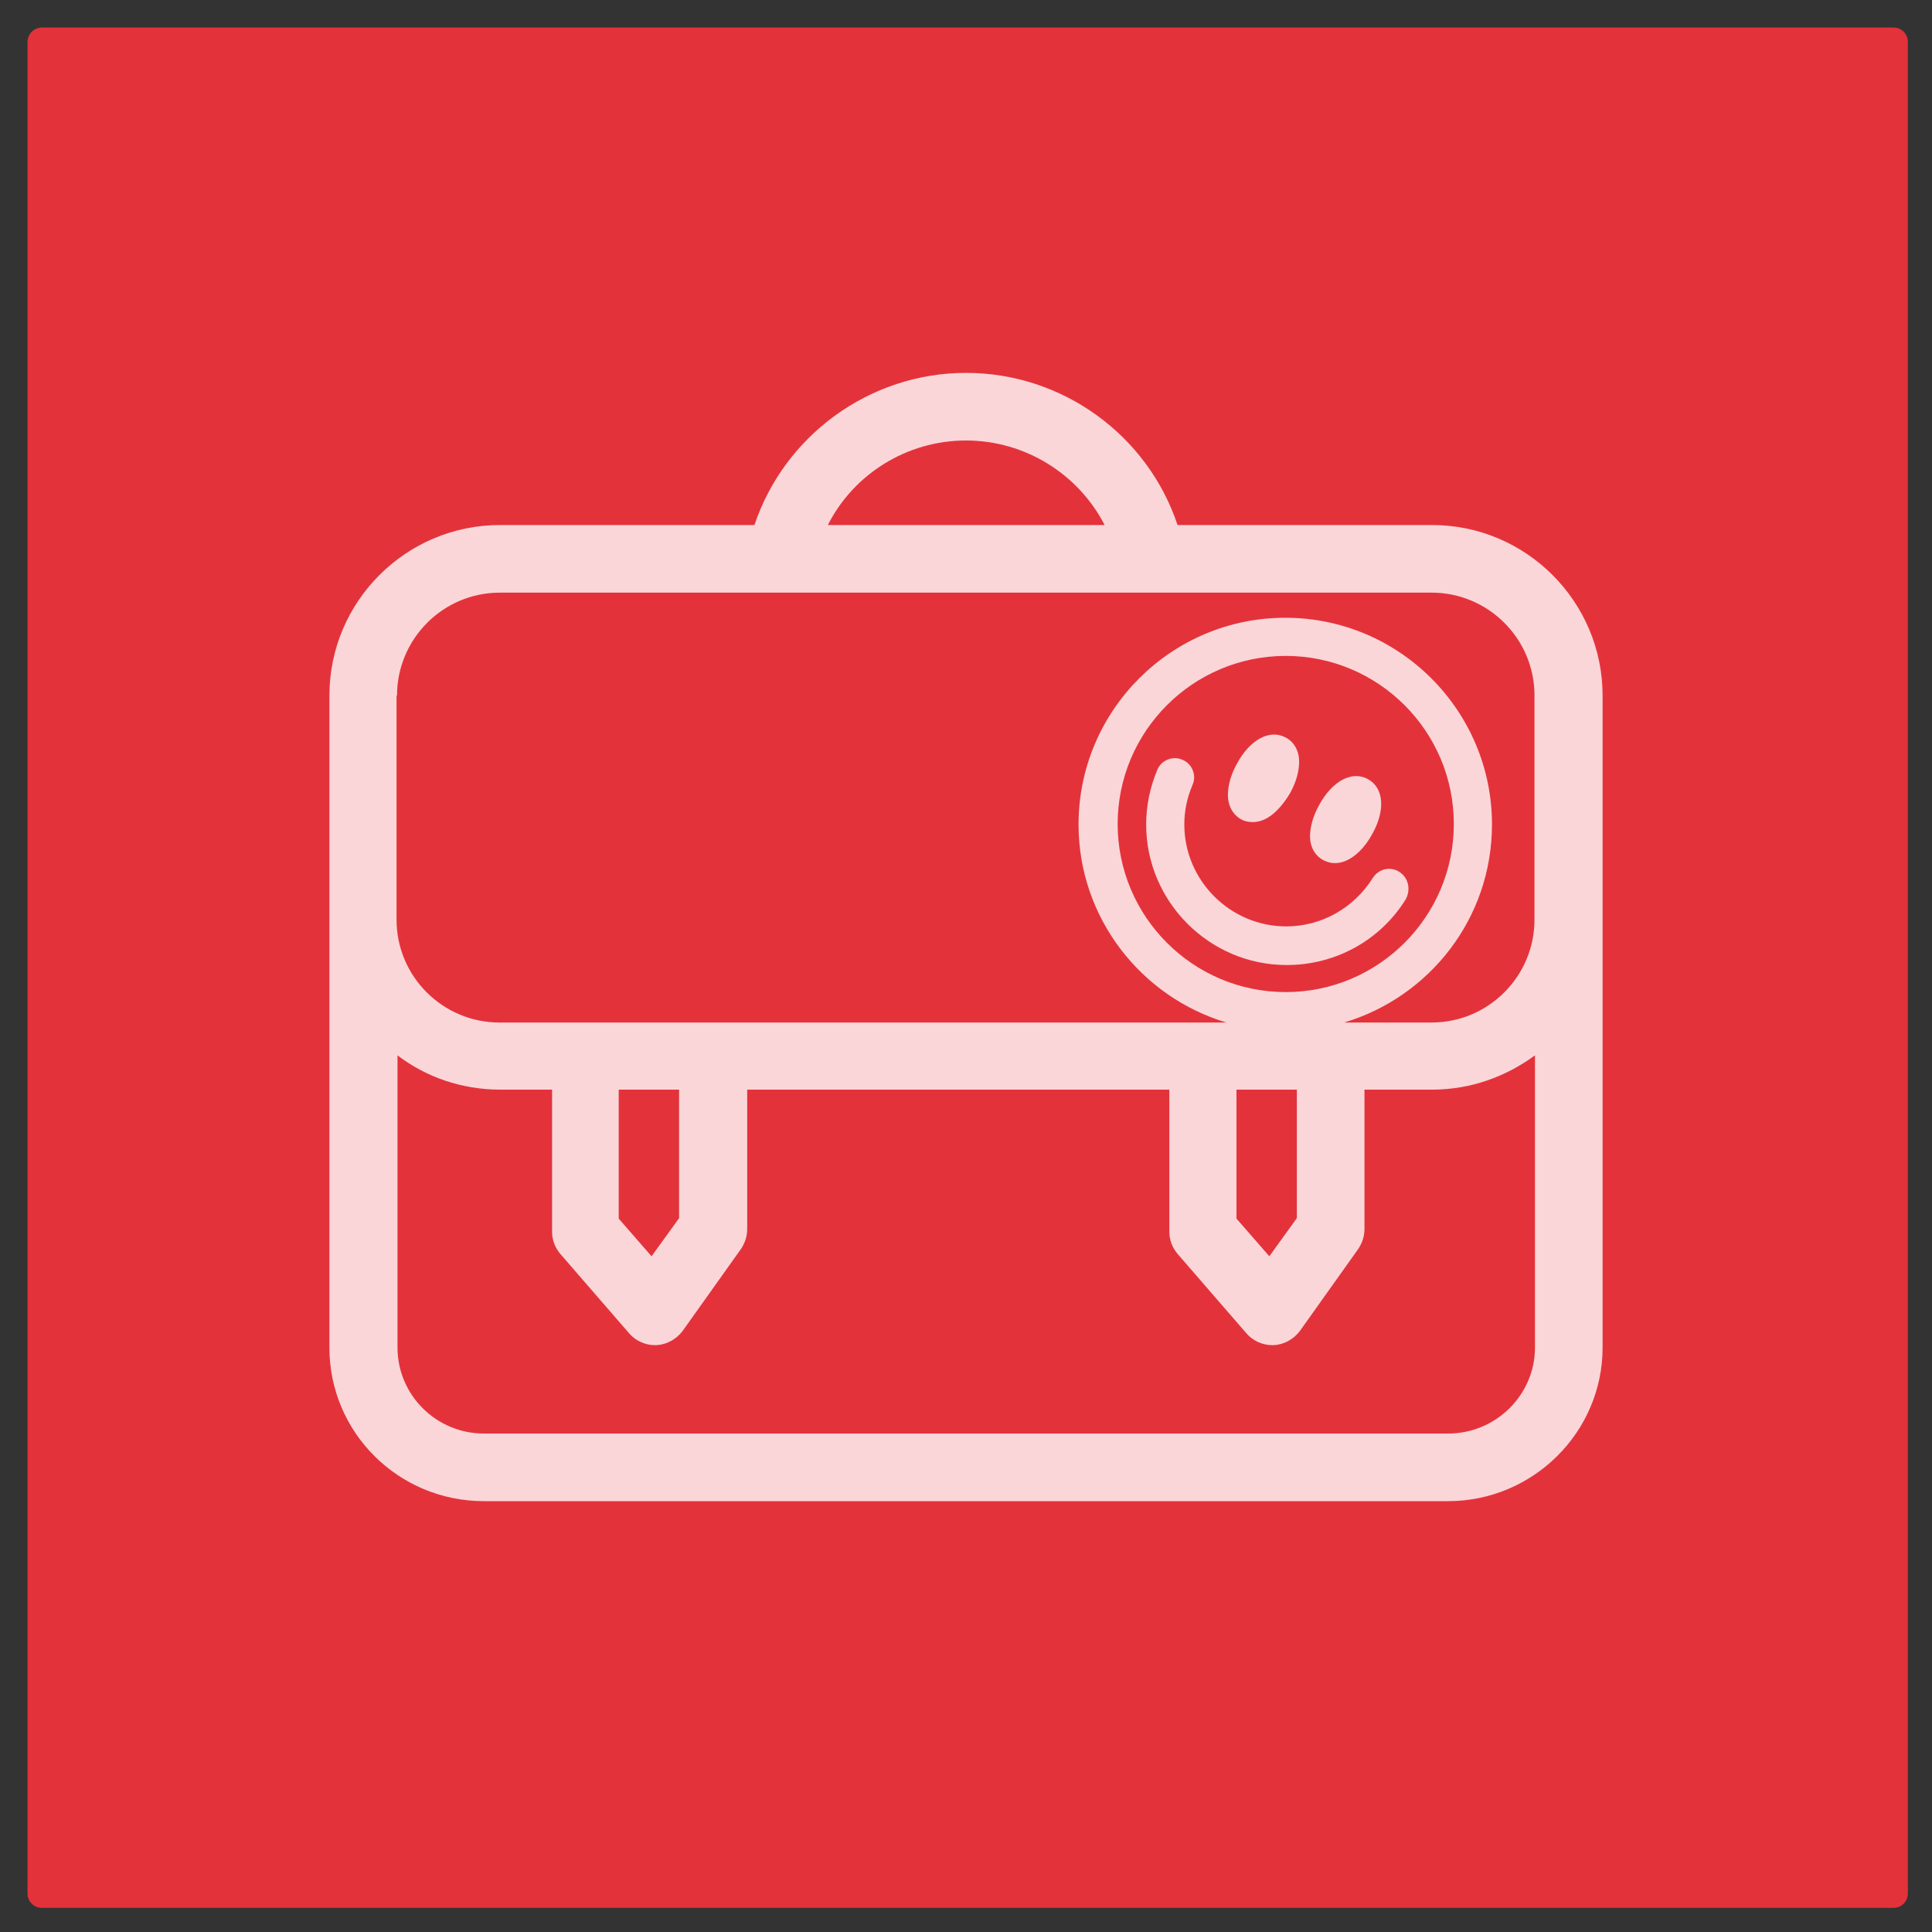
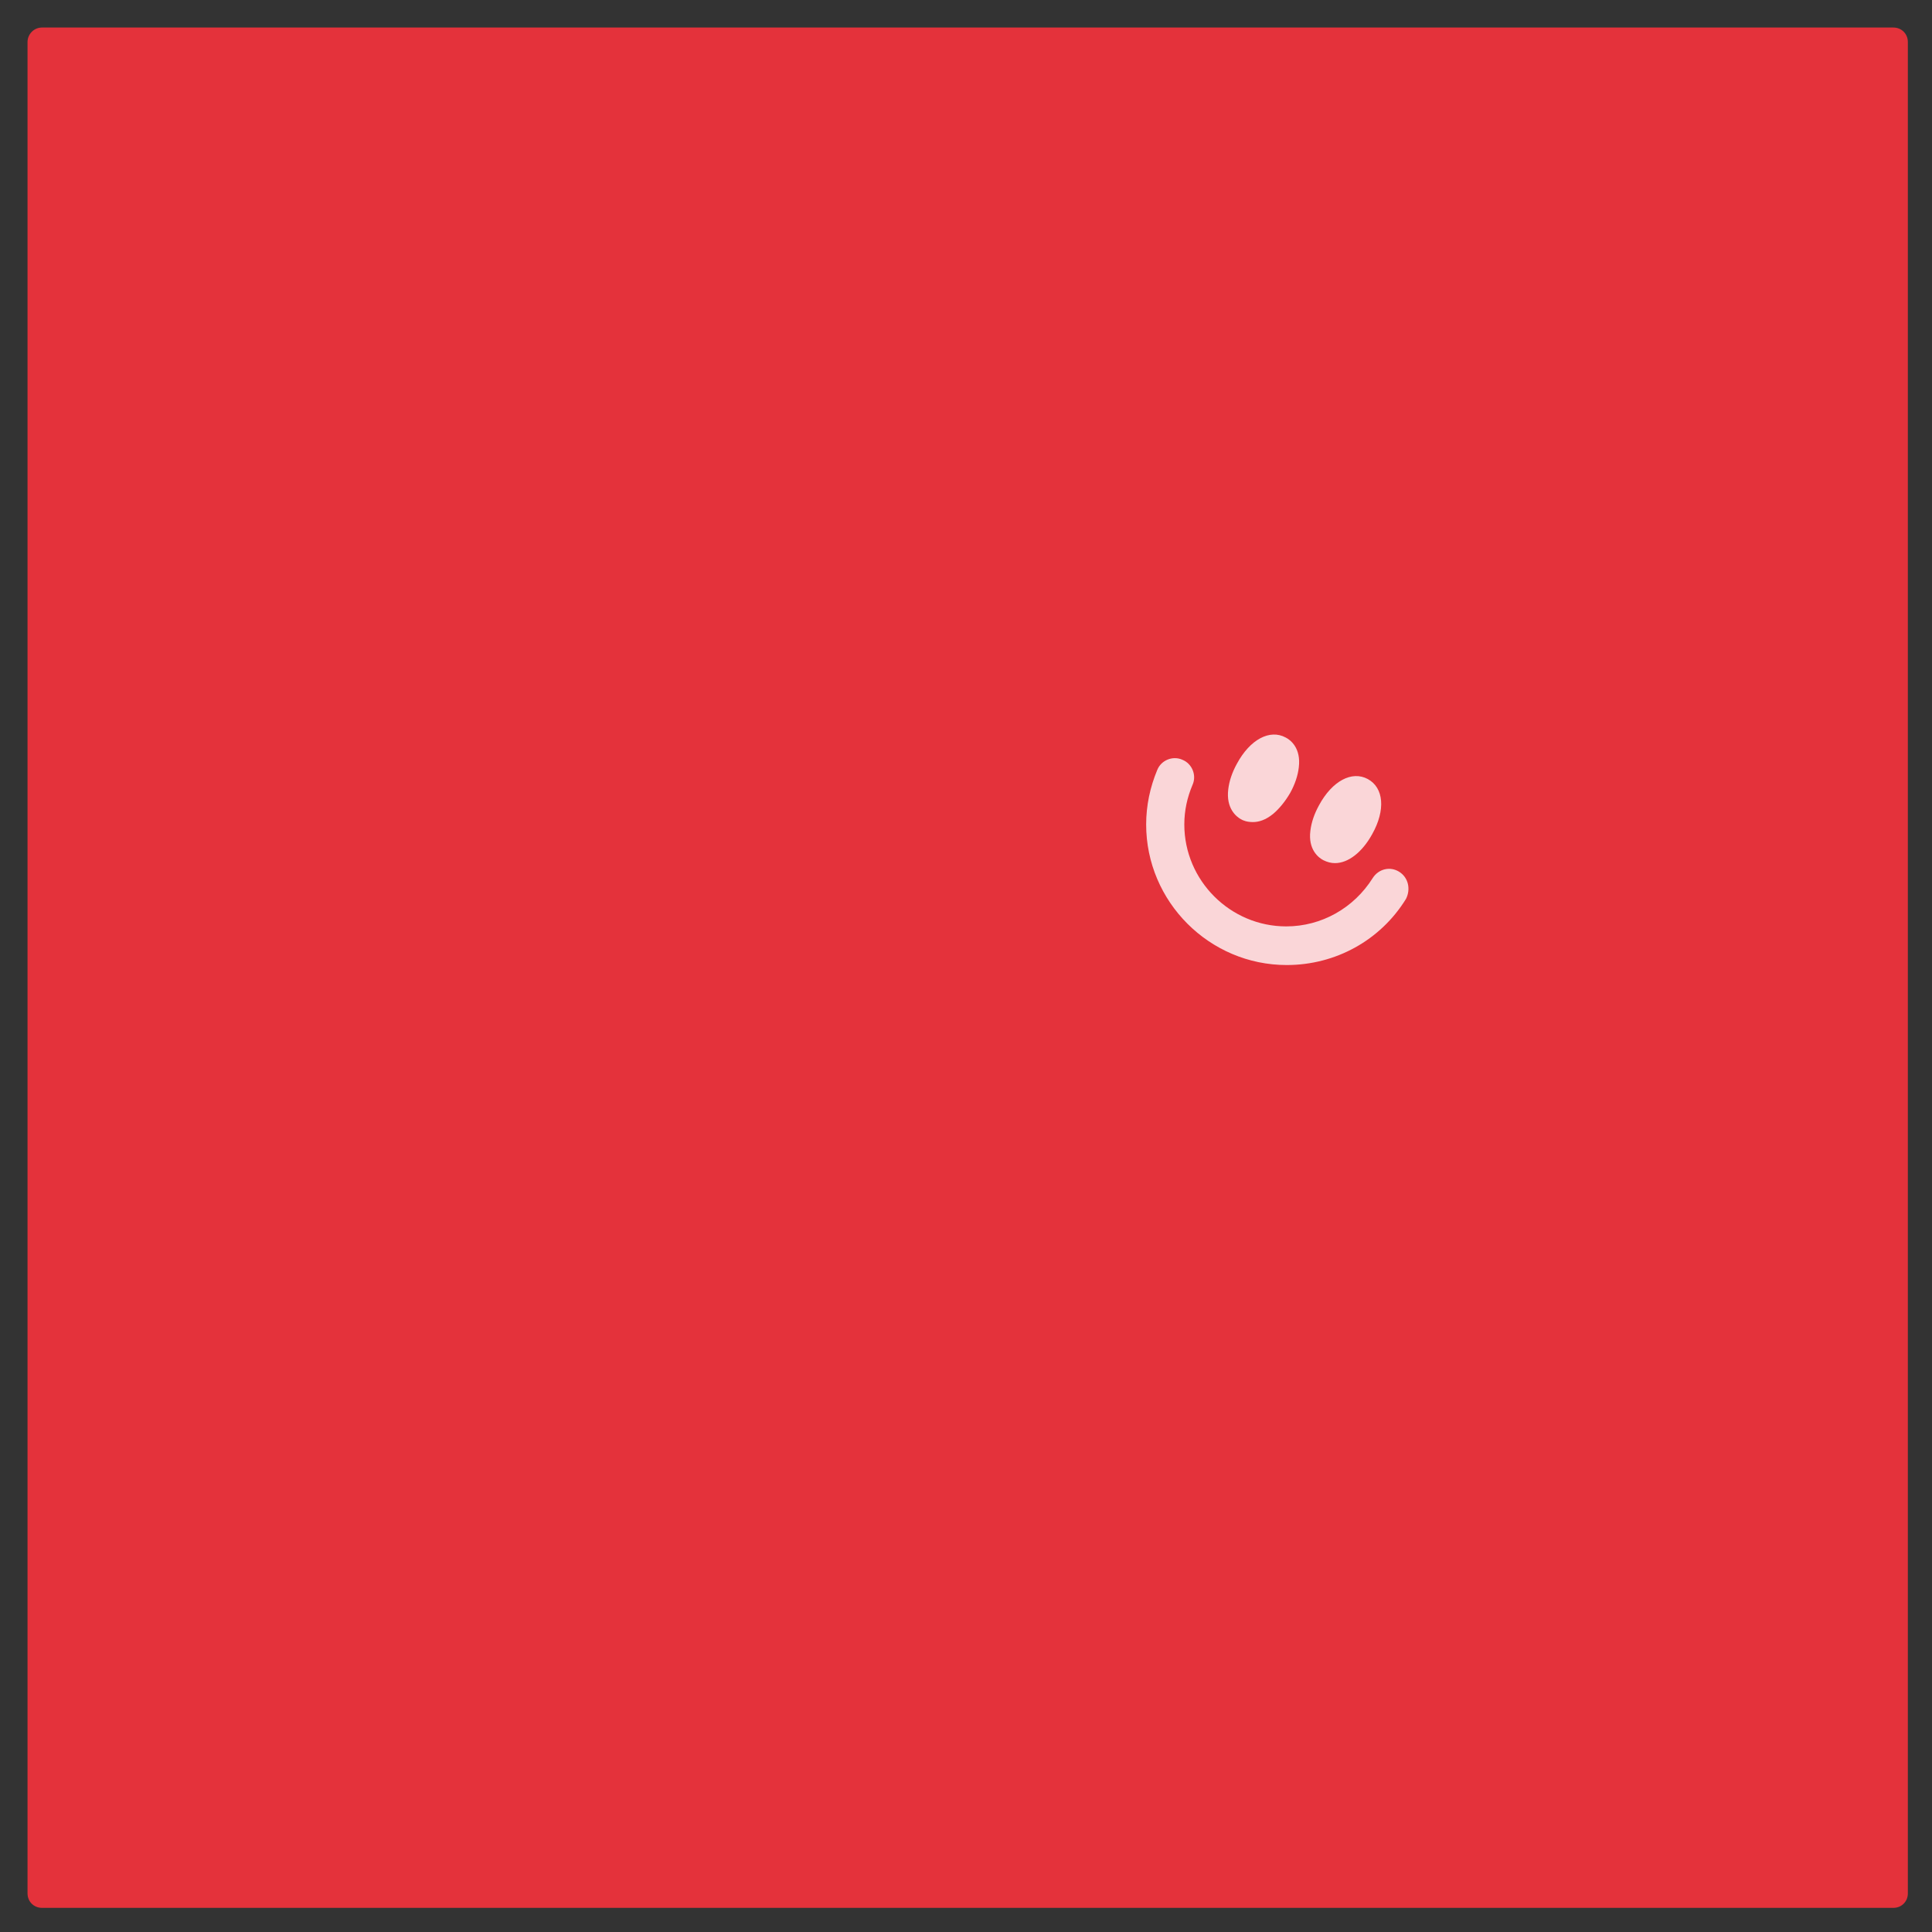
<svg xmlns="http://www.w3.org/2000/svg" id="Calque_1" x="0" y="0" viewBox="0 0 400 400" xml:space="preserve">
  <rect x="0" y="0" width="400" height="400" fill="#333333" stroke="none" />
  <style>.st2{fill:#fff}</style>
  <path id="XMLID_129_" d="M8.7 5.7H392c1.7 0 3 1.3 3 3V392c0 1.7-1.3 3-3 3H8.7c-1.7 0-3-1.3-3-3V8.7c0-1.6 1.3-3 3-3z" fill="#e4323b" />
  <g id="XMLID_1_" opacity=".8">
-     <path id="XMLID_20_" class="st2" d="M331.8 190.9V144c0-19.4-15.8-35.3-35.3-35.3h-52.7C237.6 90.1 220 77.2 200 77.2c-20 0-37.6 13-43.8 31.5h-52.7c-19.4 0-35.3 15.8-35.3 35.3v135c0 17.6 14.3 31.8 32 31.8h199.6c17.6 0 32-14.3 32-31.8v-87.4-.7zM200 91.2c12.3 0 23.3 7 28.7 17.5h-57.3c5.3-10.5 16.3-17.5 28.6-17.5zM82.2 144c0-11.7 9.5-21.3 21.3-21.3h192.9c11.7 0 21.3 9.5 21.3 21.3v46.4c0 11.7-9.5 21.3-21.3 21.3h-18.1c17.7-5.3 30.6-21.6 30.6-41 0-23.6-19.2-42.8-42.8-42.8s-42.8 19.2-42.8 42.8c0 19.3 12.9 35.7 30.6 41H103.4c-11.7 0-21.3-9.5-21.3-21.3V144zm184 61.4c-19.2 0-34.8-15.6-34.8-34.8 0-19.2 15.6-34.8 34.8-34.8s34.8 15.6 34.8 34.8c0 19.2-15.6 34.8-34.8 34.8zm-10.1 20.2h12.4v26.6l-5.7 7.9-6.8-7.8v-26.7zm-127.9 0h12.4v26.6l-5.7 7.9-6.8-7.8v-26.7zm171.6 71.2H100.2c-9.9 0-17.9-8-17.9-17.8v-60.5c5.9 4.5 13.3 7.1 21.3 7.1h10.7V255c0 1.7.6 3.3 1.7 4.6l14.3 16.5c1.3 1.5 3.3 2.4 5.3 2.4h.3c2.1-.1 4.1-1.2 5.4-2.9l12.1-17c.8-1.2 1.3-2.6 1.3-4.1v-28.9h87.4V255c0 1.7.6 3.3 1.7 4.6l14.3 16.5c1.3 1.5 3.3 2.4 5.3 2.4h.3c2.1-.1 4.1-1.2 5.4-2.9l12.1-17c.8-1.2 1.3-2.6 1.3-4.1v-28.9h14c8 0 15.3-2.7 21.3-7.1V279c0 9.8-8.1 17.8-18 17.8z" />
    <path id="XMLID_27_" class="st2" d="M289.7 180.5c-1.9-1.2-4.3-.6-5.5 1.3-3.9 6.2-10.6 10-17.9 10-11.6 0-21.1-9.5-21.1-21.1 0-2.9.6-5.6 1.7-8.2.9-2-.1-4.4-2.1-5.2-2-.9-4.4.1-5.2 2.1-1.5 3.6-2.3 7.4-2.3 11.3 0 16 13.1 29.1 29.1 29.1 10.1 0 19.4-5.1 24.7-13.7 1-2 .5-4.4-1.4-5.6z" />
    <path id="XMLID_28_" class="st2" d="M256.9 169.6c.5.3 1.3.6 2.5.6s2.6-.4 4.2-1.7c1.3-1.1 2.5-2.6 3.5-4.3 1-1.8 1.6-3.6 1.8-5.3.5-4-1.7-5.7-2.7-6.2-3.3-1.8-7.4.4-10.1 5.4-1 1.8-1.6 3.6-1.8 5.3-.5 4 1.7 5.7 2.6 6.2z" />
    <path id="XMLID_30_" class="st2" d="M274 178.1c.8.4 1.6.6 2.4.6 2.7 0 5.6-2.2 7.7-6 2.8-5 2.4-9.6-.9-11.4-3.3-1.8-7.4.4-10.1 5.4-1 1.8-1.6 3.6-1.8 5.3-.5 3.9 1.7 5.6 2.7 6.1z" />
  </g>
</svg>